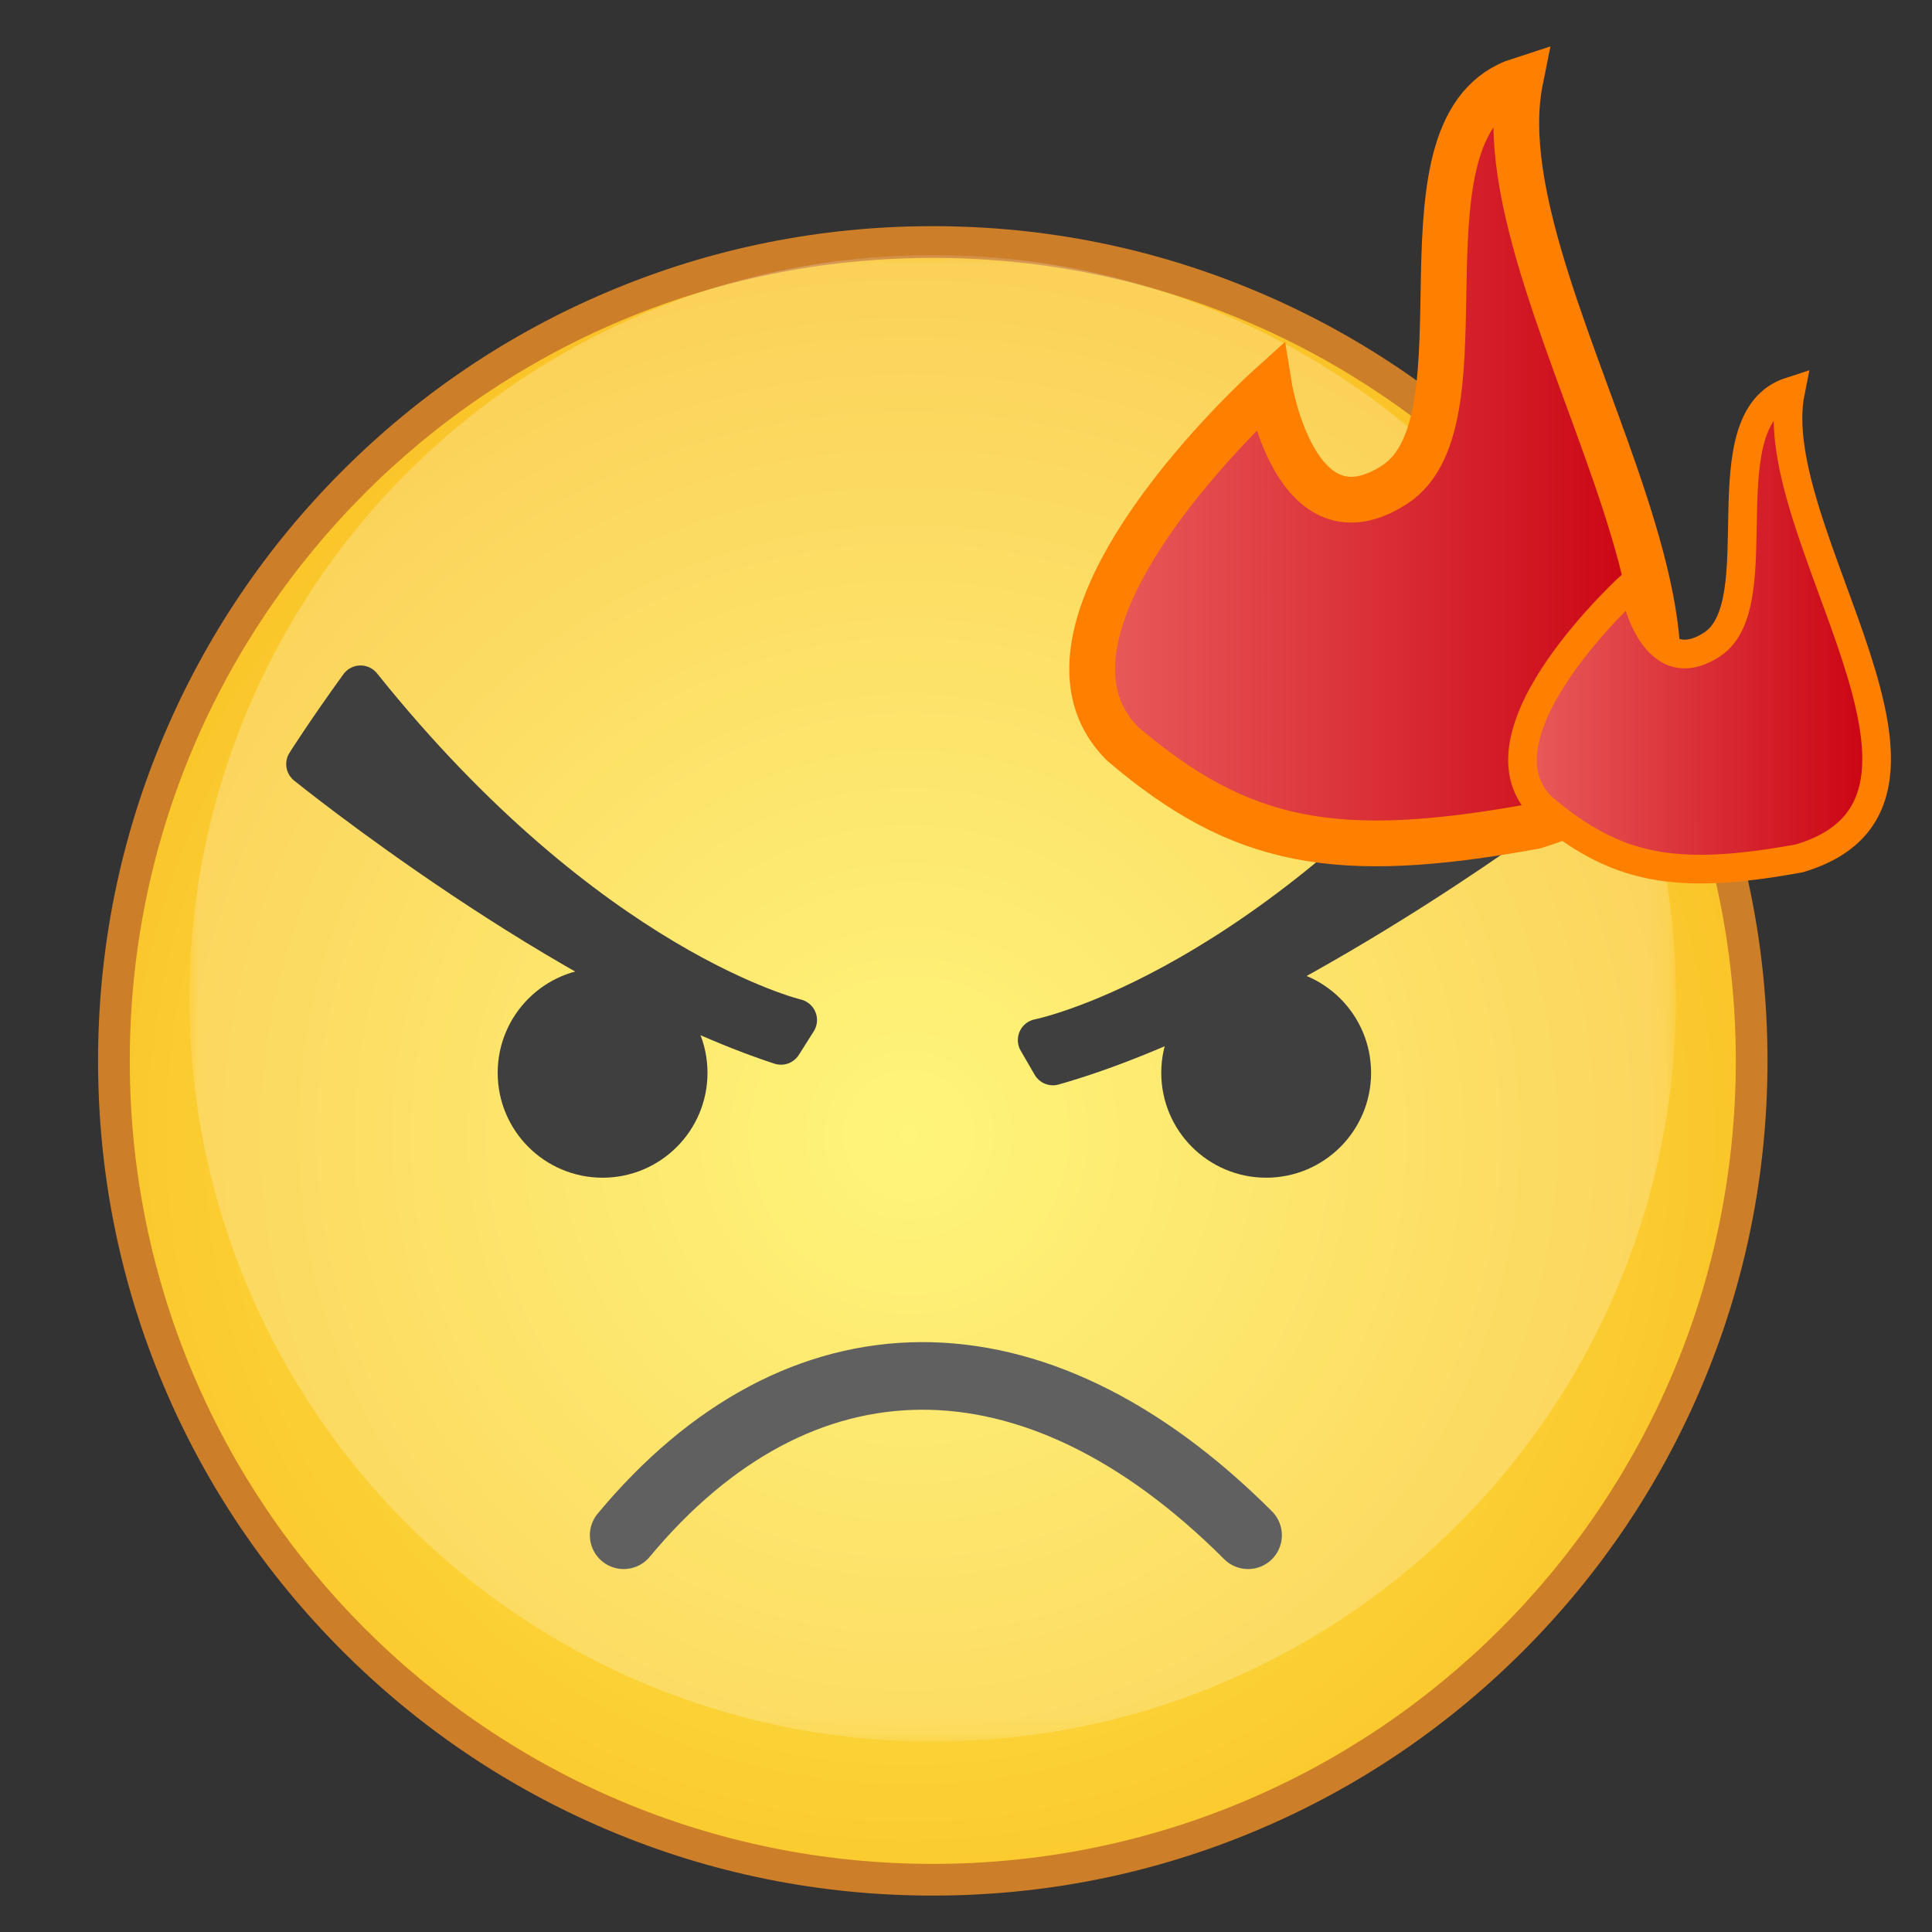
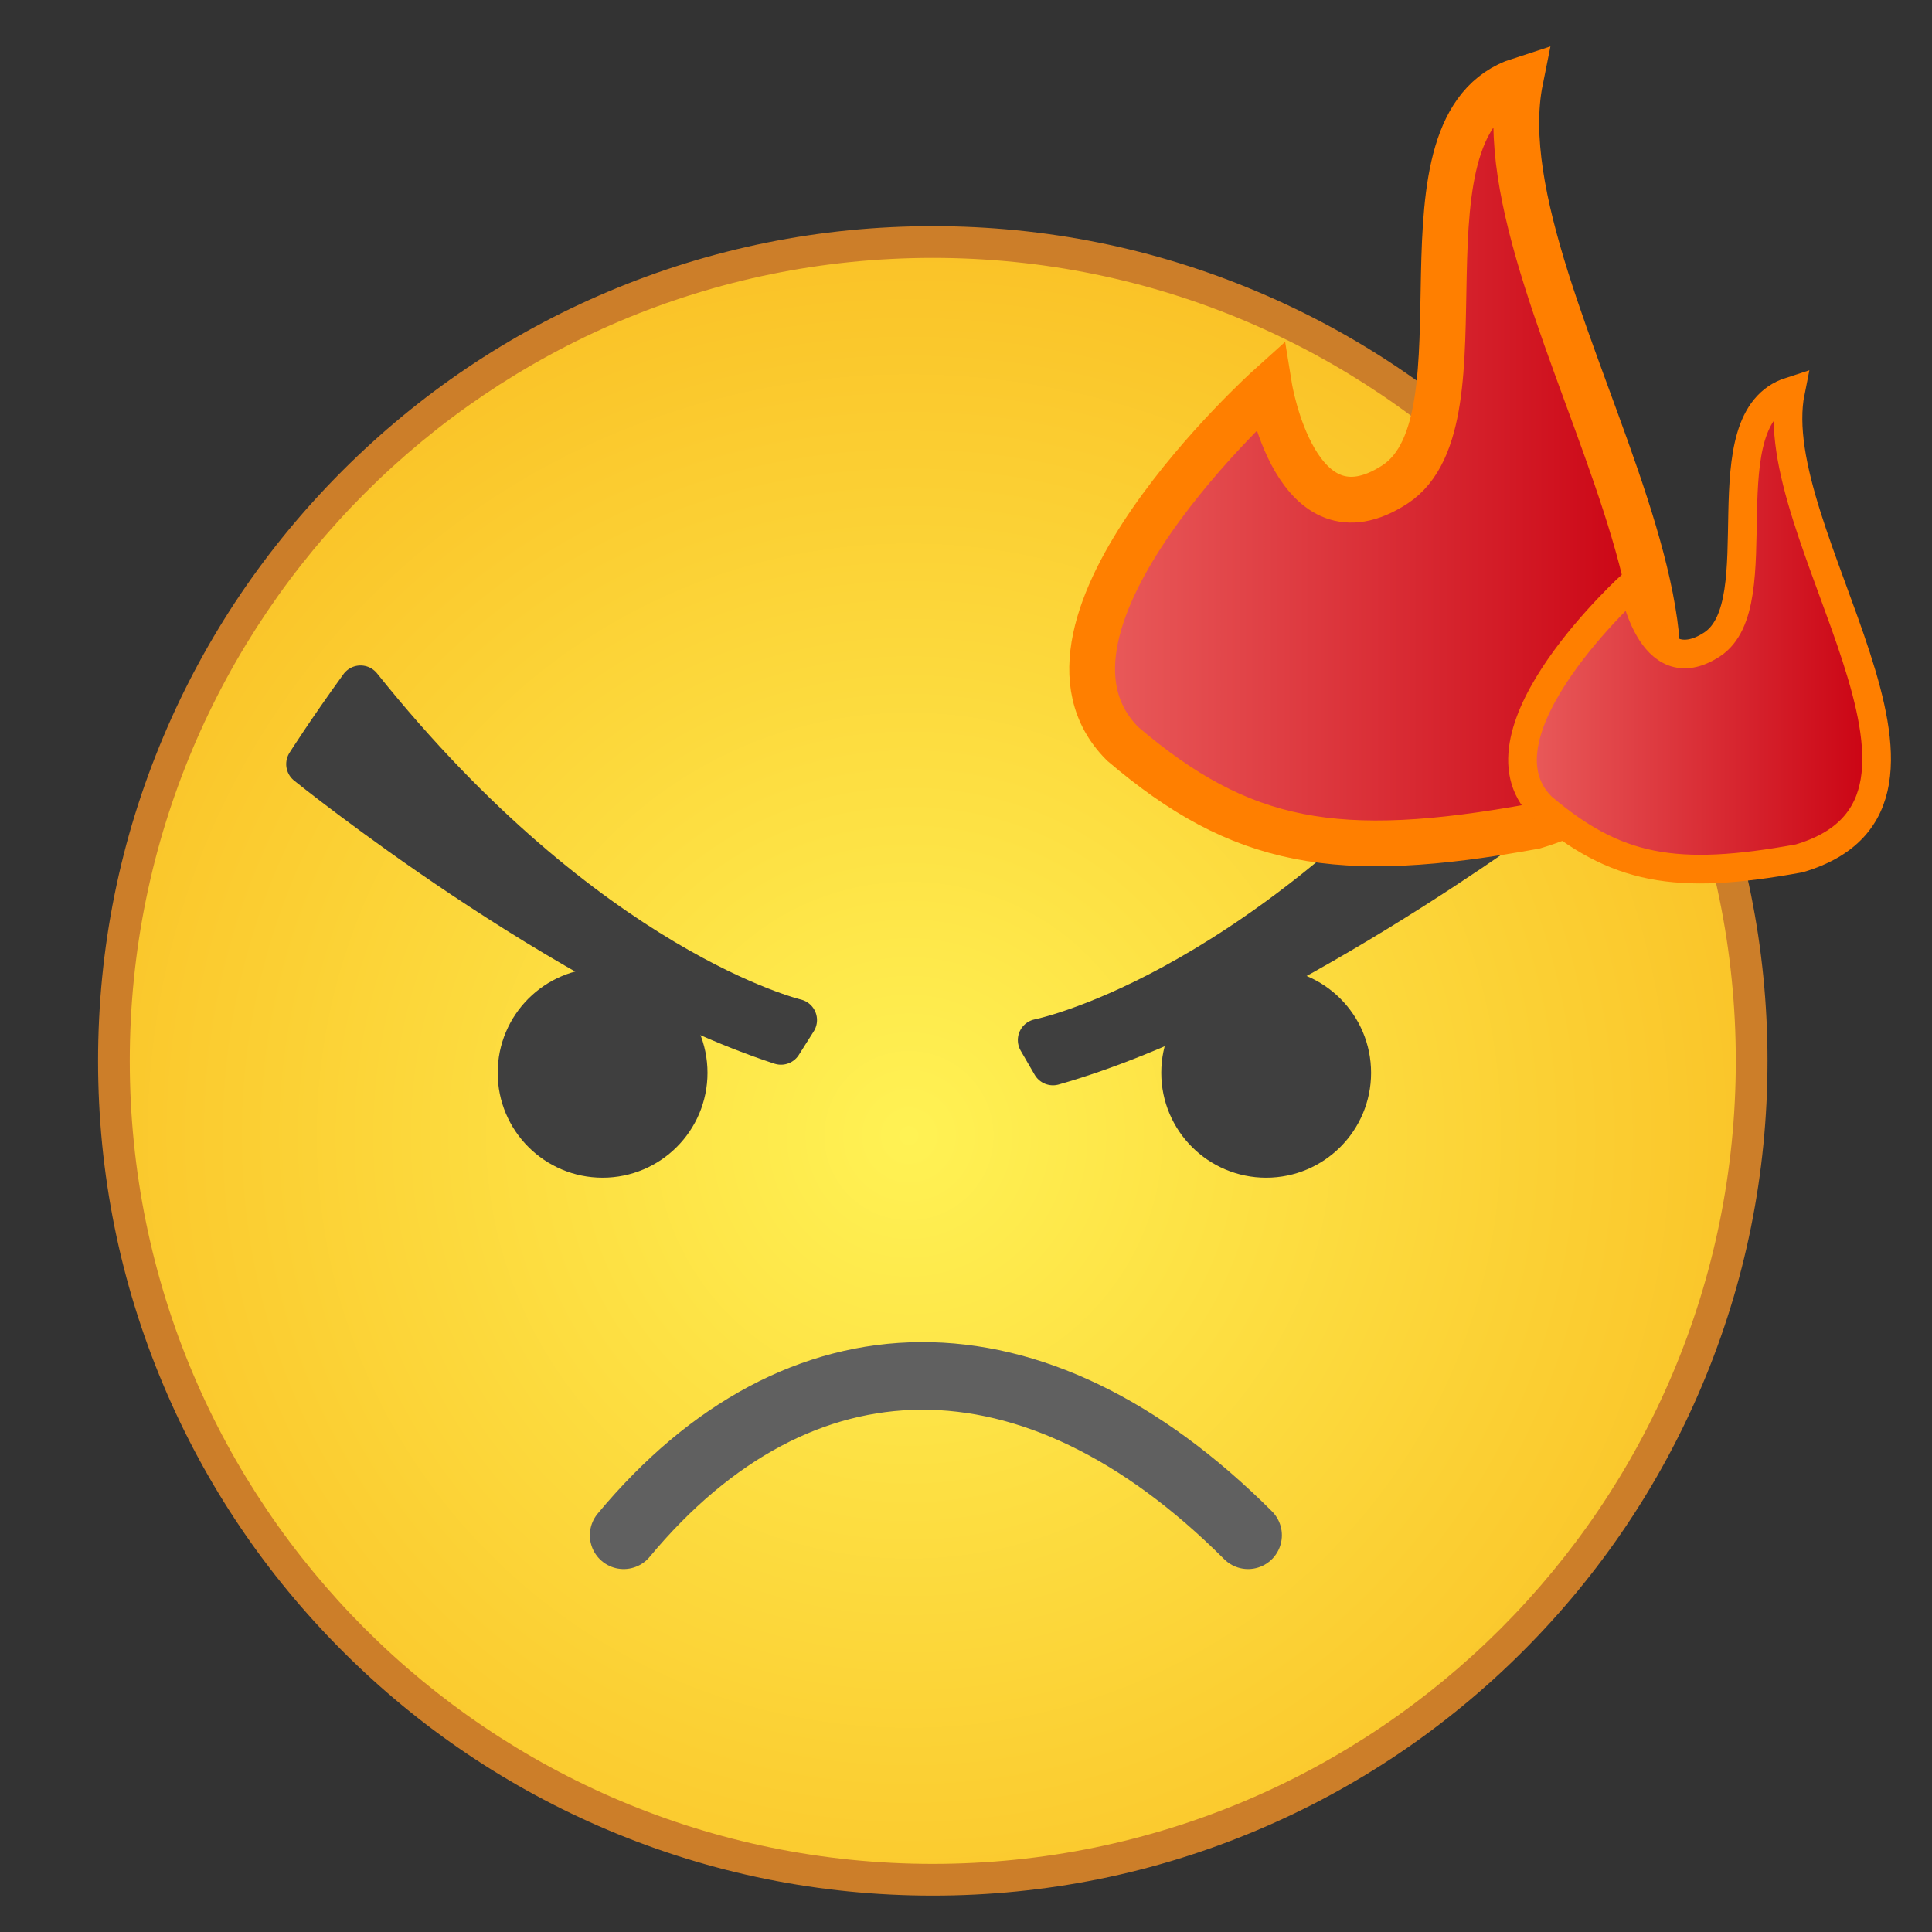
<svg xmlns="http://www.w3.org/2000/svg" version="1.1" id="Layer_1" width="100" height="100" viewBox="0 0 100 100" overflow="visible" enable-background="new 0 0 100 100" xml:space="preserve">
  <rect x="0" y="0" width="100" height="100" fill="#333333" stroke="none" />
  <g>
    <g>
      <g>
        <g>
          <g>
            <g>
              <radialGradient id="XMLID_6_" cx="47.047" cy="58.78" r="52.529" gradientUnits="userSpaceOnUse">
                <stop offset="0" style="stop-color:#FFF254" />
                <stop offset="1" style="stop-color:#F9BC21" />
              </radialGradient>
              <path fill="url(#XMLID_6_)" d="M5.897,54.911c0,23.371,19.014,42.384,42.384,42.384c23.371,0,42.385-19.013,42.385-42.384        S71.652,12.526,48.281,12.526C24.911,12.526,5.897,31.54,5.897,54.911z" />
              <path fill="#CC7E29" d="M48.28,11.706c-5.832,0-11.49,1.142-16.818,3.396c-5.145,2.176-9.765,5.291-13.732,9.258        c-3.967,3.967-7.082,8.588-9.258,13.733C6.218,43.42,5.076,49.079,5.076,54.911s1.142,11.49,3.396,16.818        c2.176,5.145,5.291,9.765,9.258,13.733c3.967,3.967,8.587,7.082,13.732,9.258c5.328,2.254,10.986,3.396,16.818,3.396        s11.491-1.142,16.818-3.396c5.146-2.176,9.766-5.291,13.734-9.258c3.967-3.969,7.082-8.589,9.258-13.733        c2.254-5.328,3.396-10.986,3.396-16.818s-1.142-11.49-3.396-16.817c-2.176-5.146-5.291-9.767-9.258-13.733        c-3.968-3.967-8.588-7.082-13.734-9.258C59.771,12.848,54.112,11.706,48.28,11.706L48.28,11.706z M6.717,54.911        c0-22.956,18.608-41.563,41.563-41.563c22.956,0,41.565,18.607,41.565,41.563l0,0l0,0c0,22.955-18.609,41.564-41.565,41.564        C25.325,96.475,6.717,77.866,6.717,54.911L6.717,54.911L6.717,54.911z" />
            </g>
            <path fill="none" stroke="#727272" stroke-width="0.547" d="M26.065,74.043" />
            <path fill="none" stroke="#666666" stroke-width="1.641" d="M58.891,32.739" />
          </g>
          <defs>
            <filter id="Adobe_OpacityMaskFilter" filterUnits="userSpaceOnUse" x="9.803" y="13.201" width="76.947" height="76.947">
              <feColorMatrix type="matrix" values="1 0 0 0 0  0 1 0 0 0  0 0 1 0 0  0 0 0 1 0" />
            </filter>
          </defs>
          <mask maskUnits="userSpaceOnUse" x="9.803" y="13.201" width="76.947" height="76.947" id="XMLID_7_">
            <g filter="url(#Adobe_OpacityMaskFilter)">
              <radialGradient id="XMLID_8_" cx="47.276" cy="30.082" r="59.721" gradientUnits="userSpaceOnUse">
                <stop offset="0" style="stop-color:#FFFFFF" />
                <stop offset="1" style="stop-color:#000000" />
              </radialGradient>
-               <circle opacity="0.7" fill="url(#XMLID_8_)" cx="48.061" cy="47.749" r="44.755" />
            </g>
          </mask>
          <circle opacity="0.57" mask="url(#XMLID_7_)" fill="#FFFFFF" cx="48.276" cy="51.674" r="38.474" />
          <circle fill="#3F3F3F" stroke="#3F3F3F" stroke-width="2.188" stroke-linecap="round" stroke-linejoin="round" cx="31.19" cy="55.528" r="4.336" />
          <circle fill="#3F3F3F" stroke="#3F3F3F" stroke-width="2.188" stroke-linecap="round" stroke-linejoin="round" cx="65.537" cy="55.528" r="4.336" />
          <path fill="#3F3F3F" stroke="#3F3F3F" stroke-width="2.188" stroke-linecap="round" stroke-linejoin="round" d="M53.777,53.834      c0,0,10.842-2.123,23.191-16.363c1.601,2.402,2.595,4.115,2.595,4.115S65.759,51.882,54.5,55.081L53.777,53.834z" />
          <path fill="#3F3F3F" stroke="#3F3F3F" stroke-width="2.188" stroke-linecap="round" stroke-linejoin="round" d="M41.194,52.798      c0,0-10.75-2.547-22.532-17.26c-1.694,2.338-2.754,4.011-2.754,4.011s13.391,10.829,24.516,14.466L41.194,52.798z" />
        </g>
        <path fill="none" stroke="#606060" stroke-width="3.5" stroke-linecap="round" d="M64.528,74.862" />
        <path fill="none" stroke="#606060" stroke-width="3.5" stroke-linecap="round" d="M32.528,74.862" />
      </g>
      <path fill="none" stroke="#606060" stroke-width="3.5" stroke-linecap="round" d="M32.281,79.464    c9.044-10.878,21.206-11.113,32.319,0" />
    </g>
    <linearGradient id="XMLID_9_" gradientUnits="userSpaceOnUse" x1="56.53" y1="23.9" x2="85.813" y2="23.9">
      <stop offset="0" style="stop-color:#E95C5C" />
      <stop offset="0.077" style="stop-color:#E75556" />
      <stop offset="1" style="stop-color:#CA0212" />
    </linearGradient>
    <path fill="url(#XMLID_9_)" stroke="#FF7F00" stroke-width="2.369" d="M65.697,20.027c0,0-13.725,12.338-7.588,18.474   c6.129,5.218,11.066,6.13,21.303,4.265c15.881-4.692-3.086-26.908-0.722-38.619c-7.046,2.261-1.343,17.583-6.496,20.933   C67.059,28.417,65.697,20.027,65.697,20.027z" />
    <linearGradient id="XMLID_10_" gradientUnits="userSpaceOnUse" x1="78.805" y1="32.622" x2="97.134" y2="32.622">
      <stop offset="0" style="stop-color:#E95C5C" />
      <stop offset="0.077" style="stop-color:#E75556" />
      <stop offset="1" style="stop-color:#CA0212" />
    </linearGradient>
    <path fill="url(#XMLID_10_)" stroke="#FF7F00" stroke-width="1.483" d="M84.543,30.197c0,0-8.591,7.723-4.75,11.563   c3.836,3.266,6.927,3.837,13.334,2.669c9.941-2.937-1.932-16.842-0.451-24.172c-4.411,1.415-0.84,11.006-4.066,13.103   C85.395,35.45,84.543,30.197,84.543,30.197z" />
  </g>
</svg>